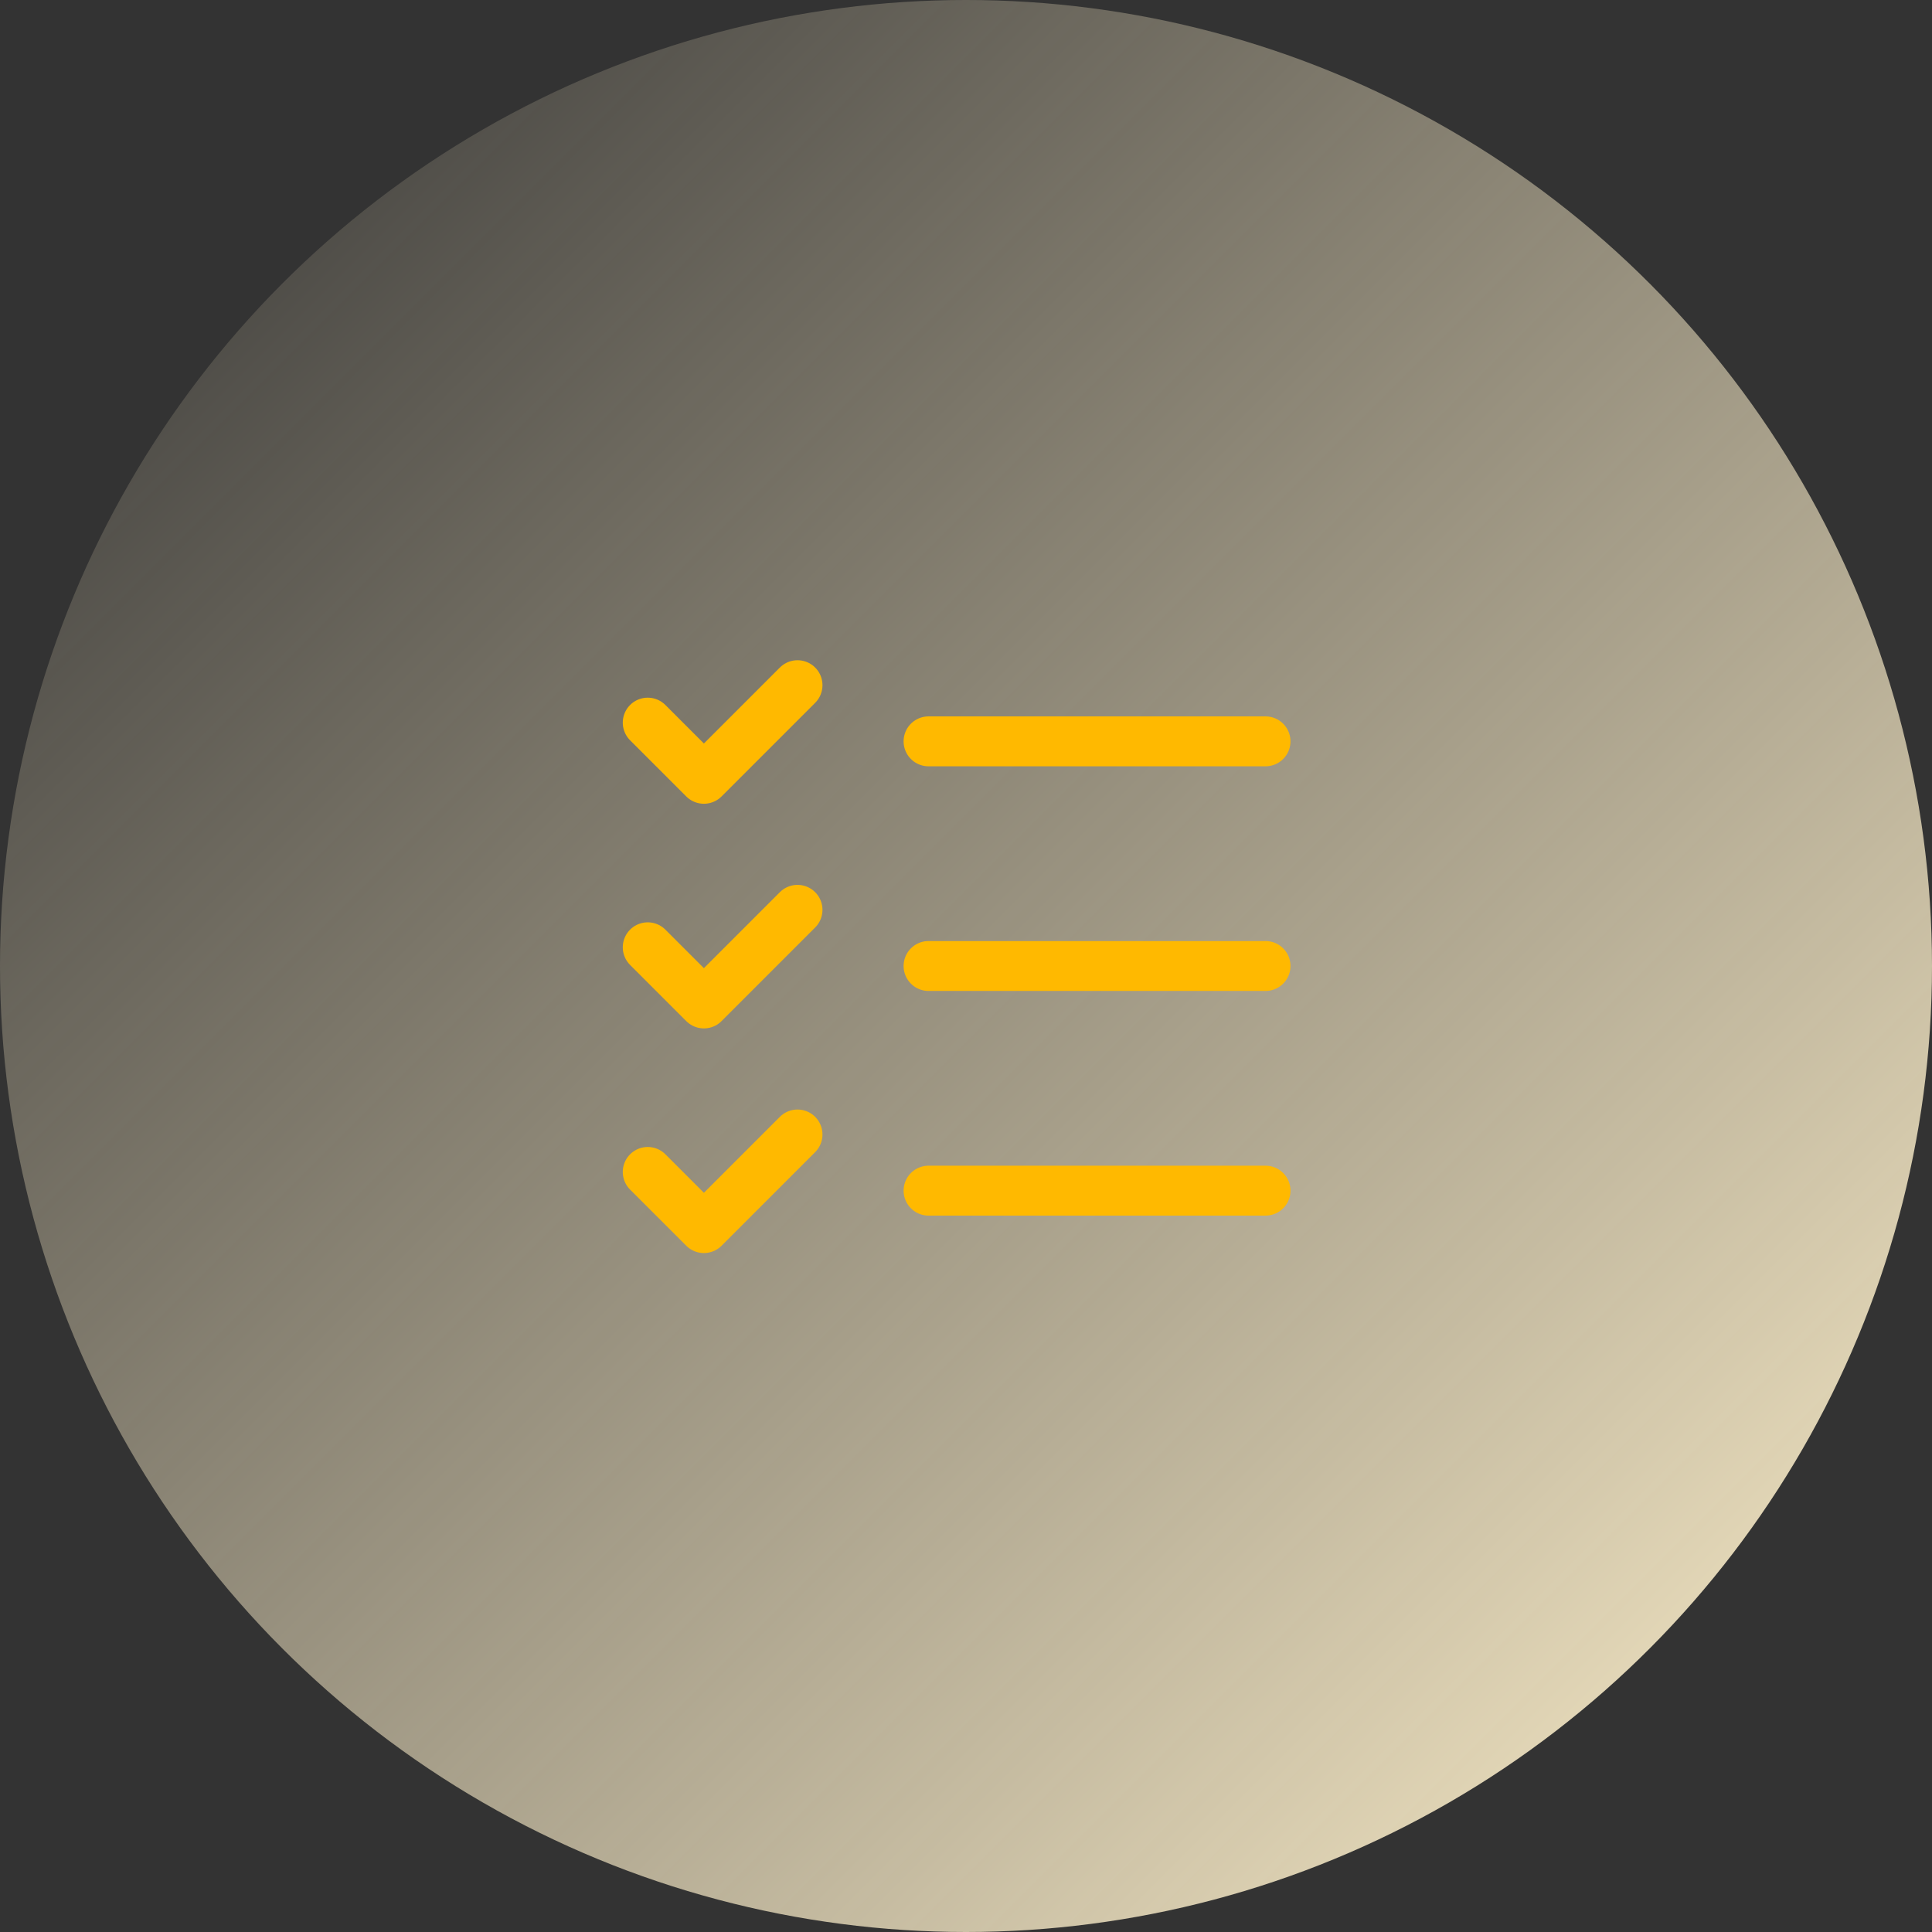
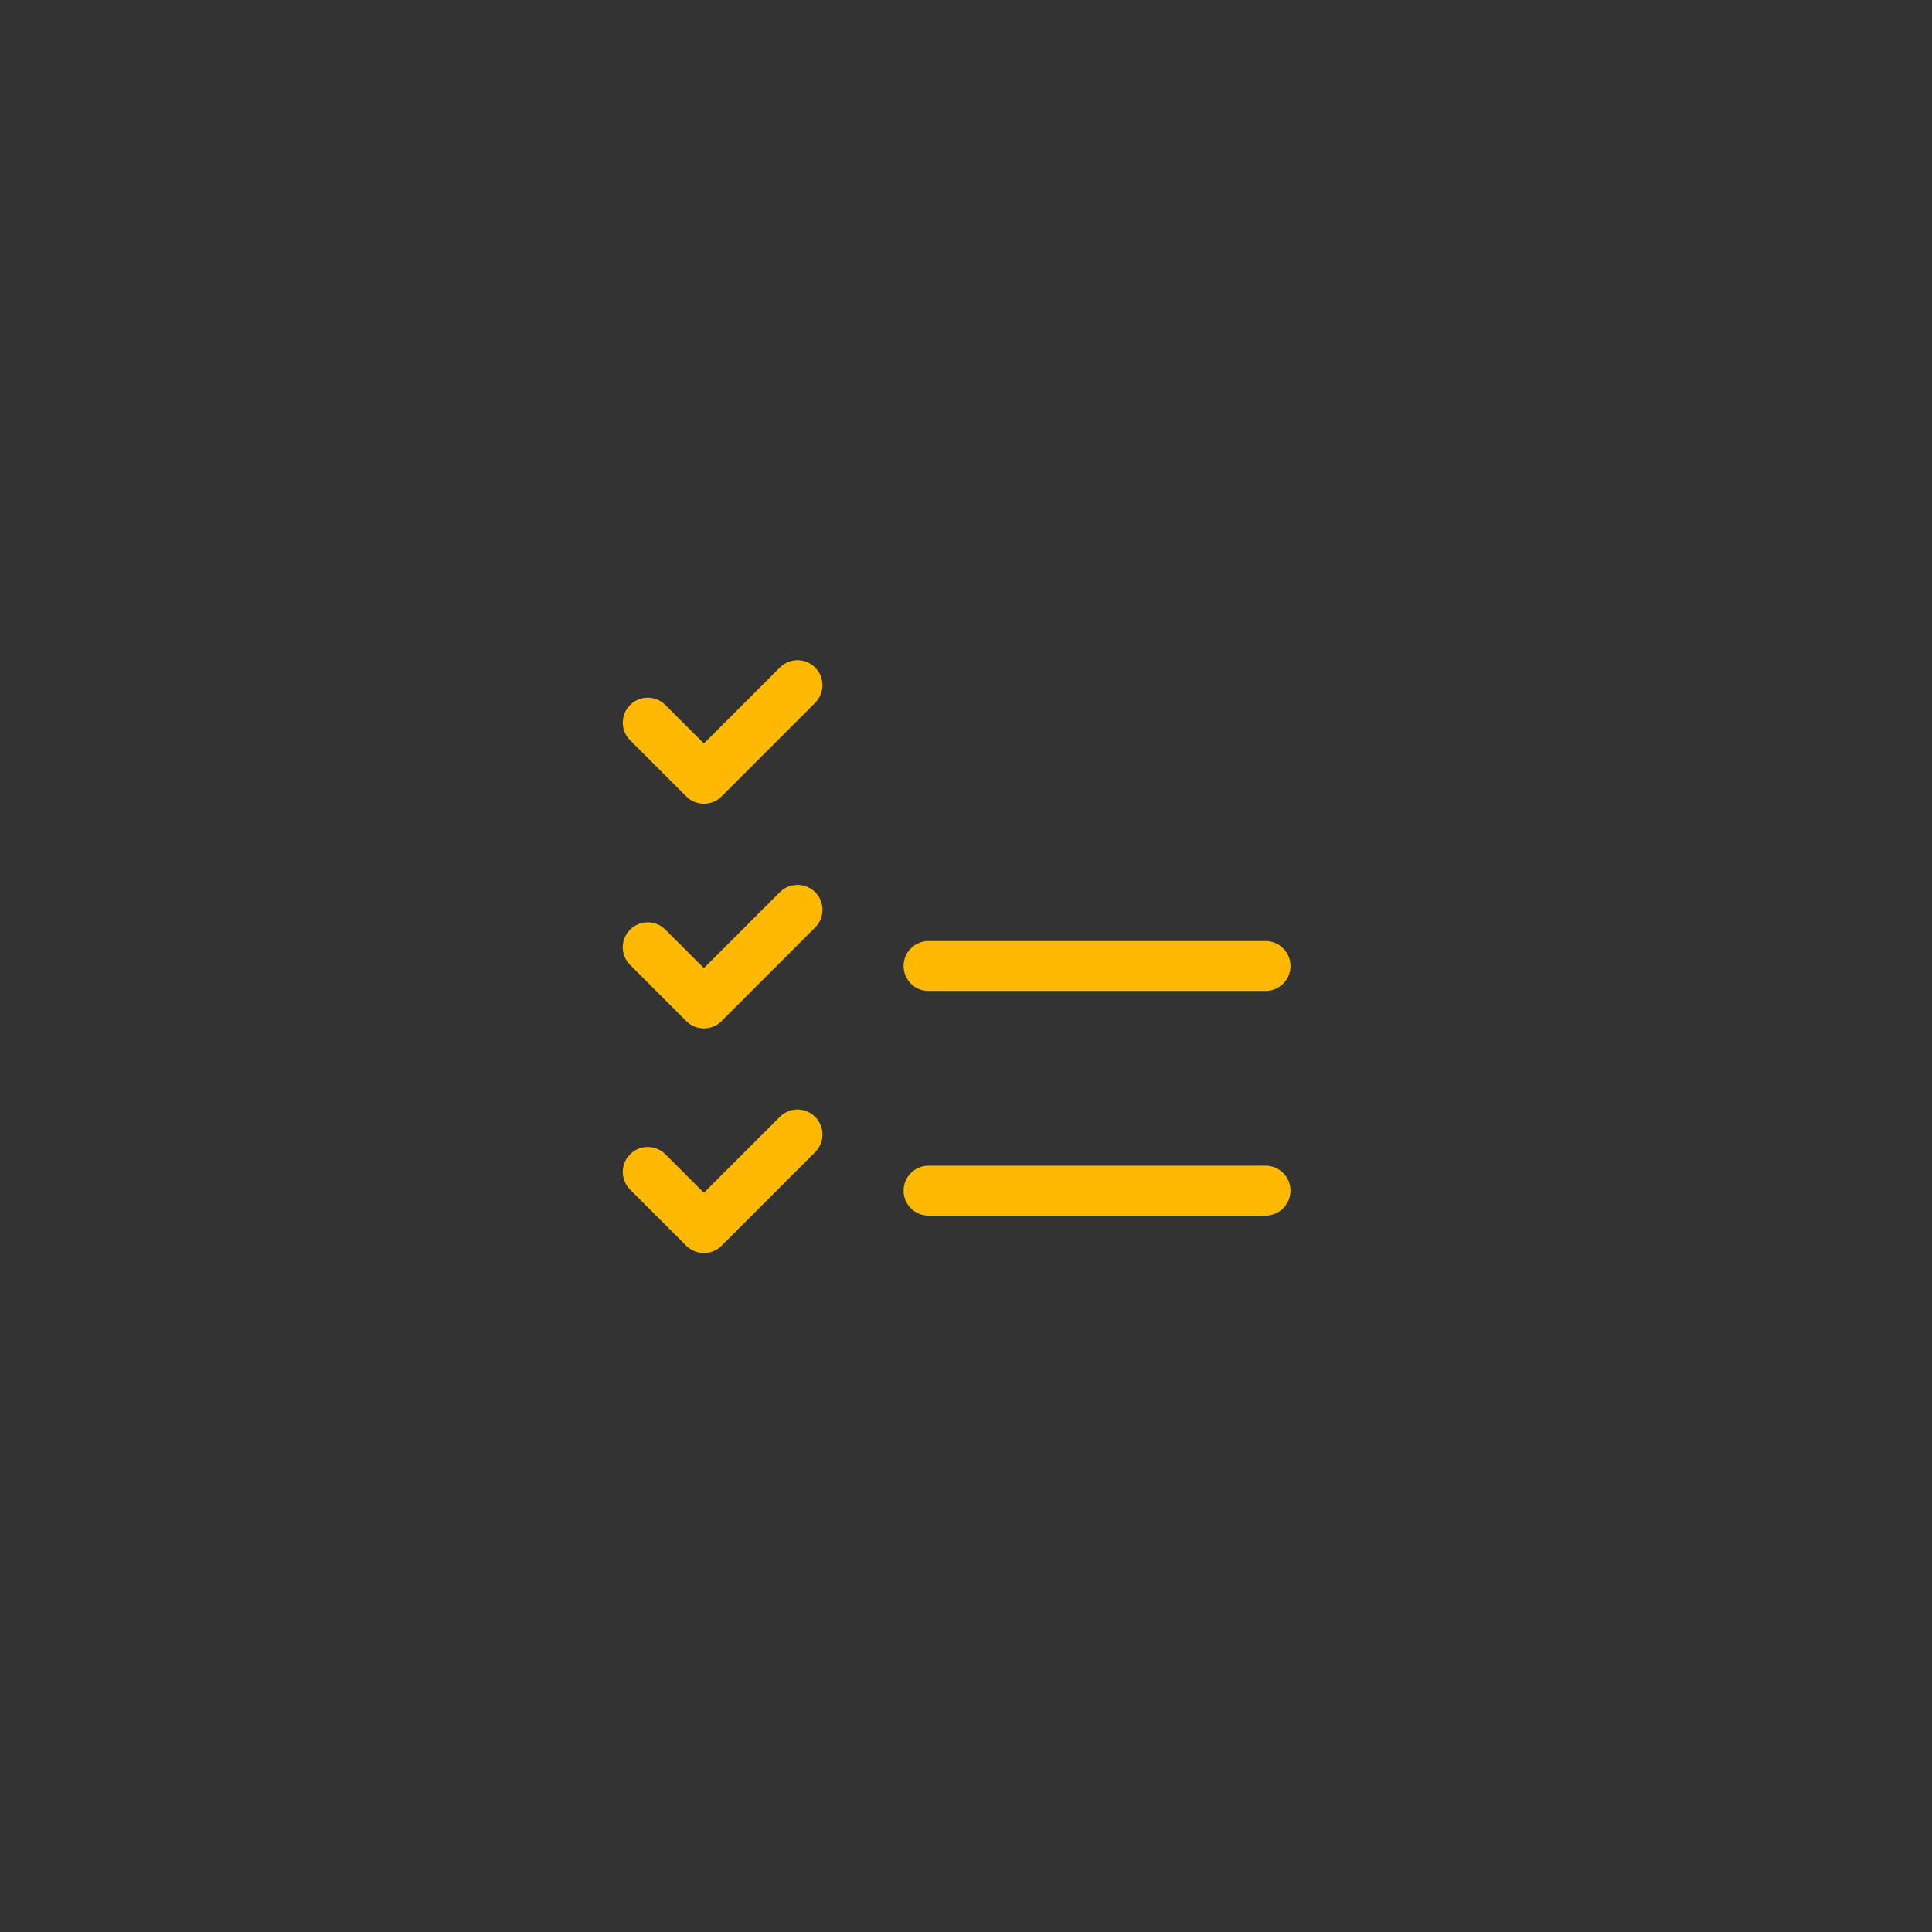
<svg xmlns="http://www.w3.org/2000/svg" width="86" height="86" viewBox="0 0 86 86" fill="none">
  <rect x="0" y="0" width="86" height="86" fill="#333333" stroke="none" />
-   <circle cx="43" cy="43" r="43" fill="url(#paint0_linear_4803_11829)" />
-   <path d="M28.833 32.167L31.333 34.667L35.5 30.5M28.833 42.167L31.333 44.667L35.5 40.5M28.833 52.167L31.333 54.667L35.5 50.5M41.333 33H56.333M41.333 43H56.333M41.333 53H56.333" stroke="#FFB900" stroke-width="2.222" stroke-linecap="round" stroke-linejoin="round" />
+   <path d="M28.833 32.167L31.333 34.667L35.5 30.5M28.833 42.167L31.333 44.667L35.5 40.5M28.833 52.167L31.333 54.667L35.5 50.5M41.333 33M41.333 43H56.333M41.333 53H56.333" stroke="#FFB900" stroke-width="2.222" stroke-linecap="round" stroke-linejoin="round" />
  <defs>
    <linearGradient id="paint0_linear_4803_11829" x1="0" y1="0" x2="86" y2="86" gradientUnits="userSpaceOnUse">
      <stop stop-color="#FFF1CC" stop-opacity="0" />
      <stop offset="1" stop-color="#FFF1CC" />
    </linearGradient>
  </defs>
</svg>